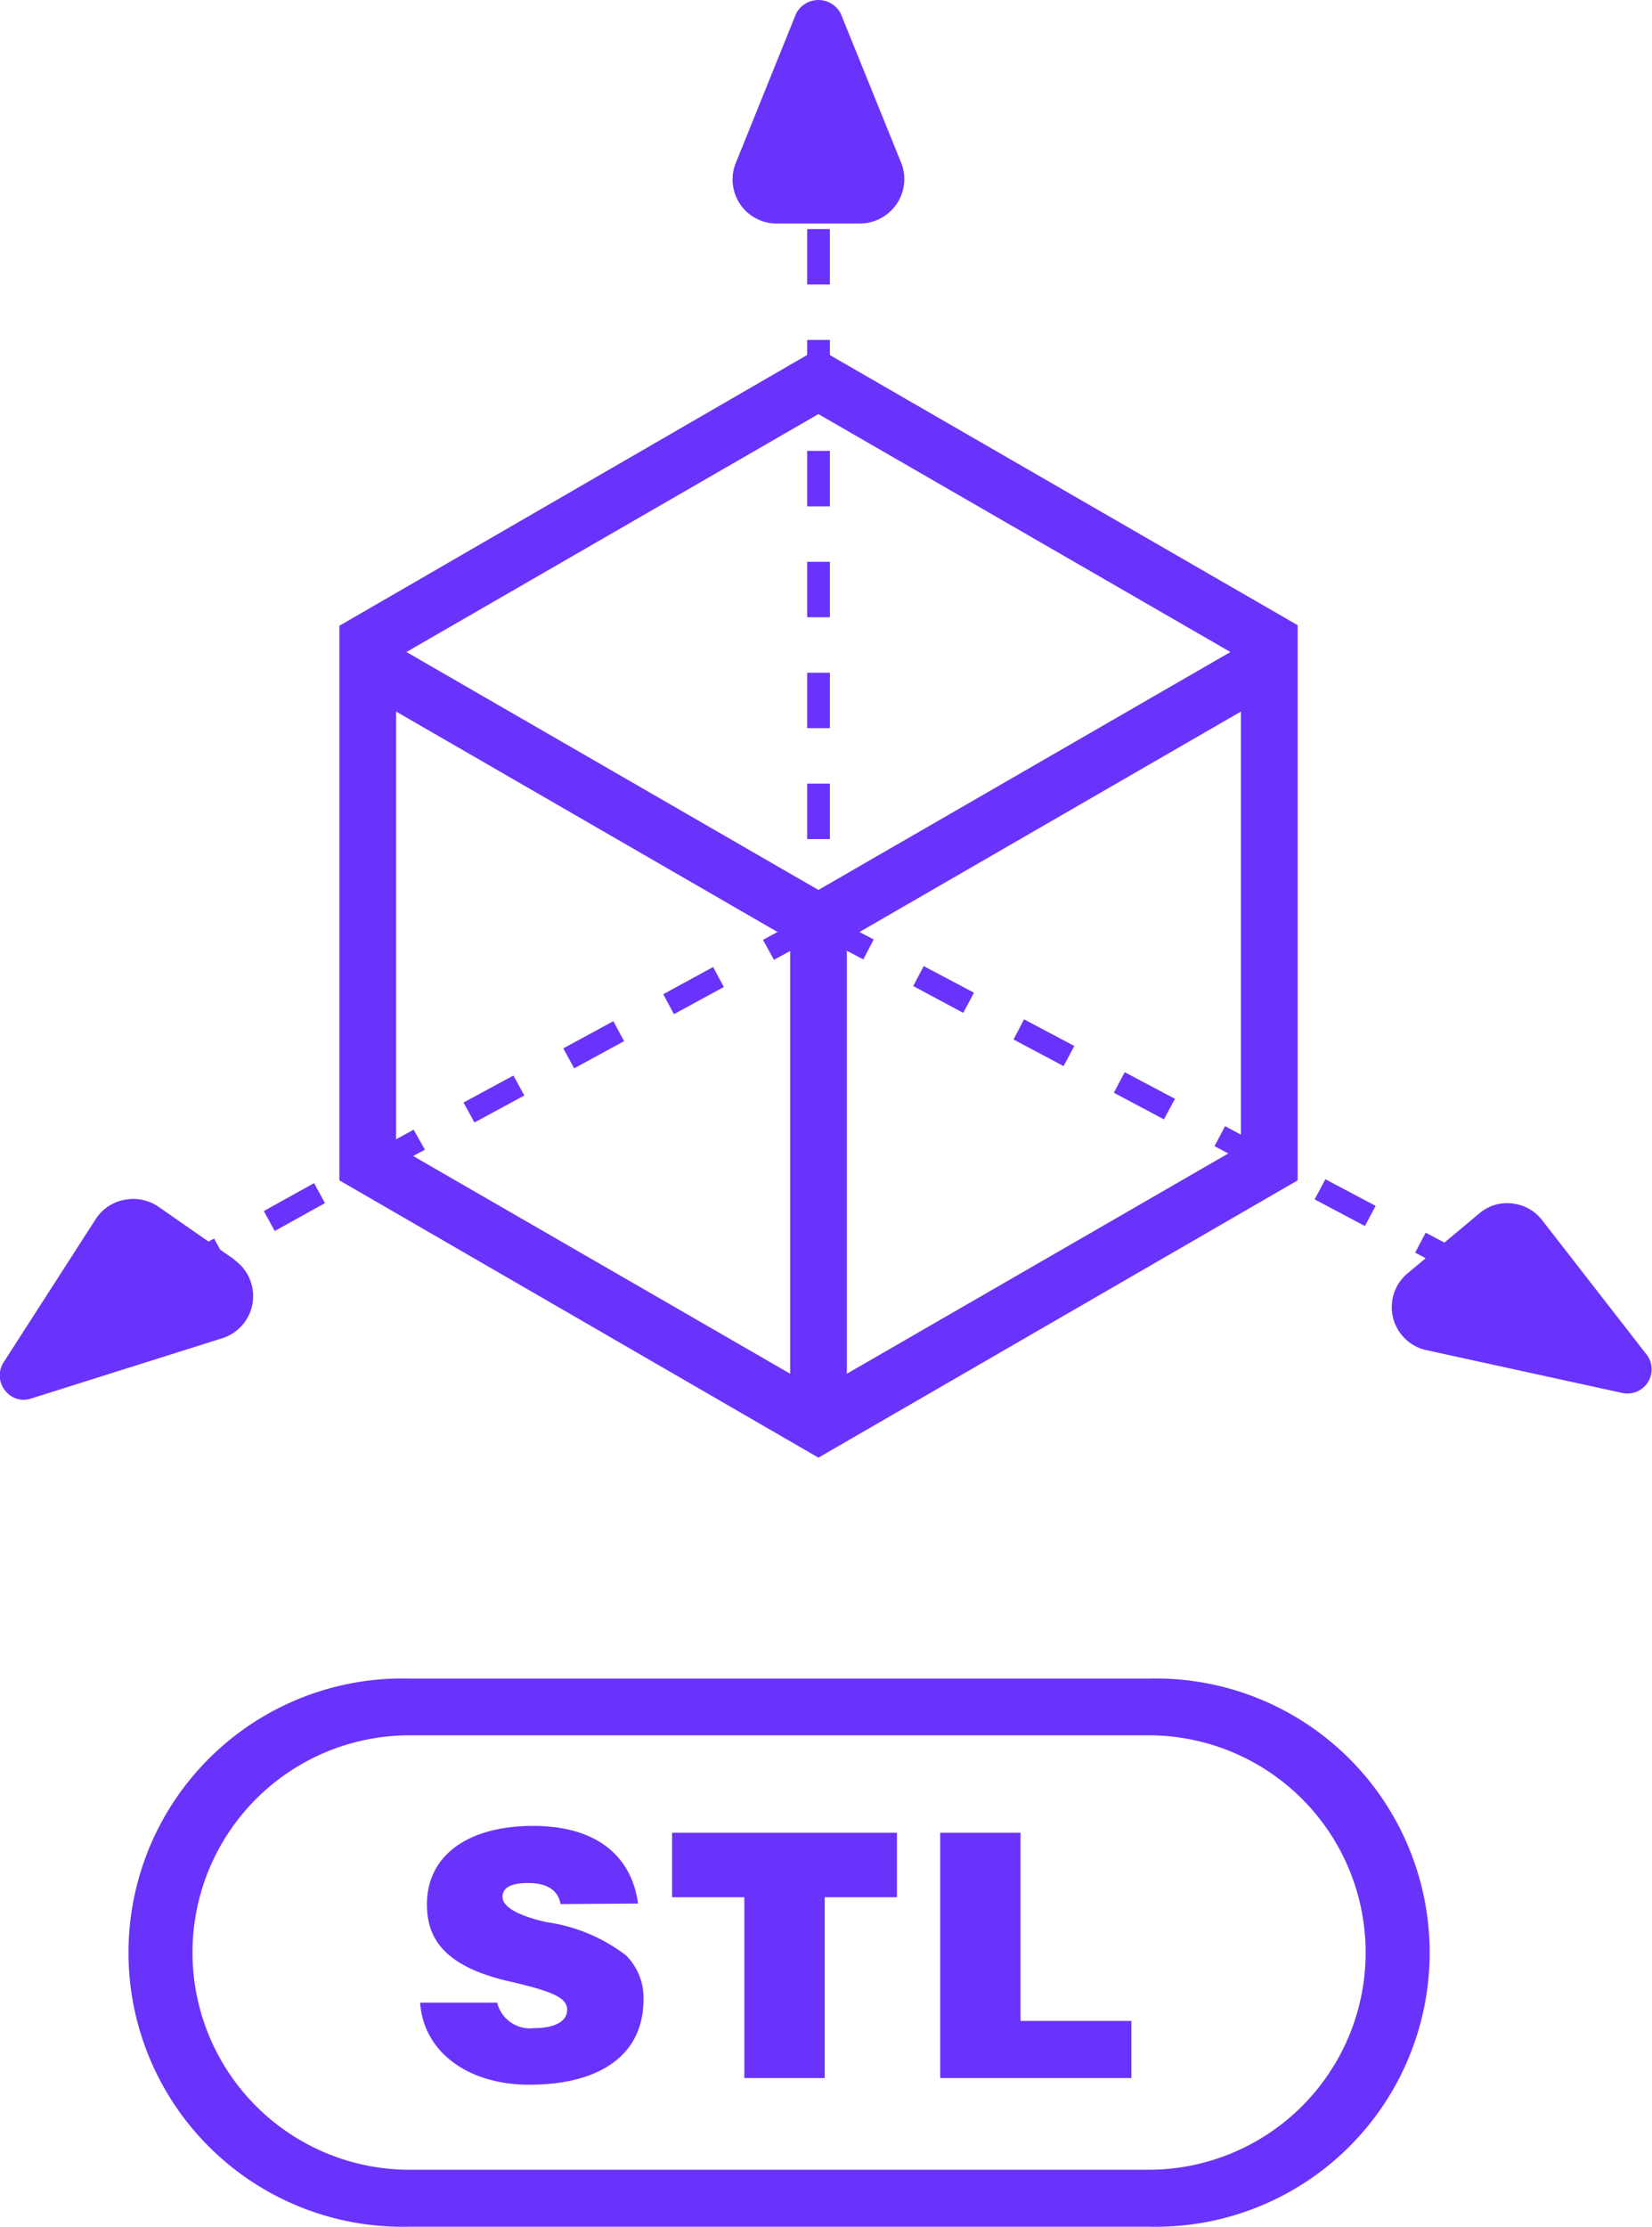
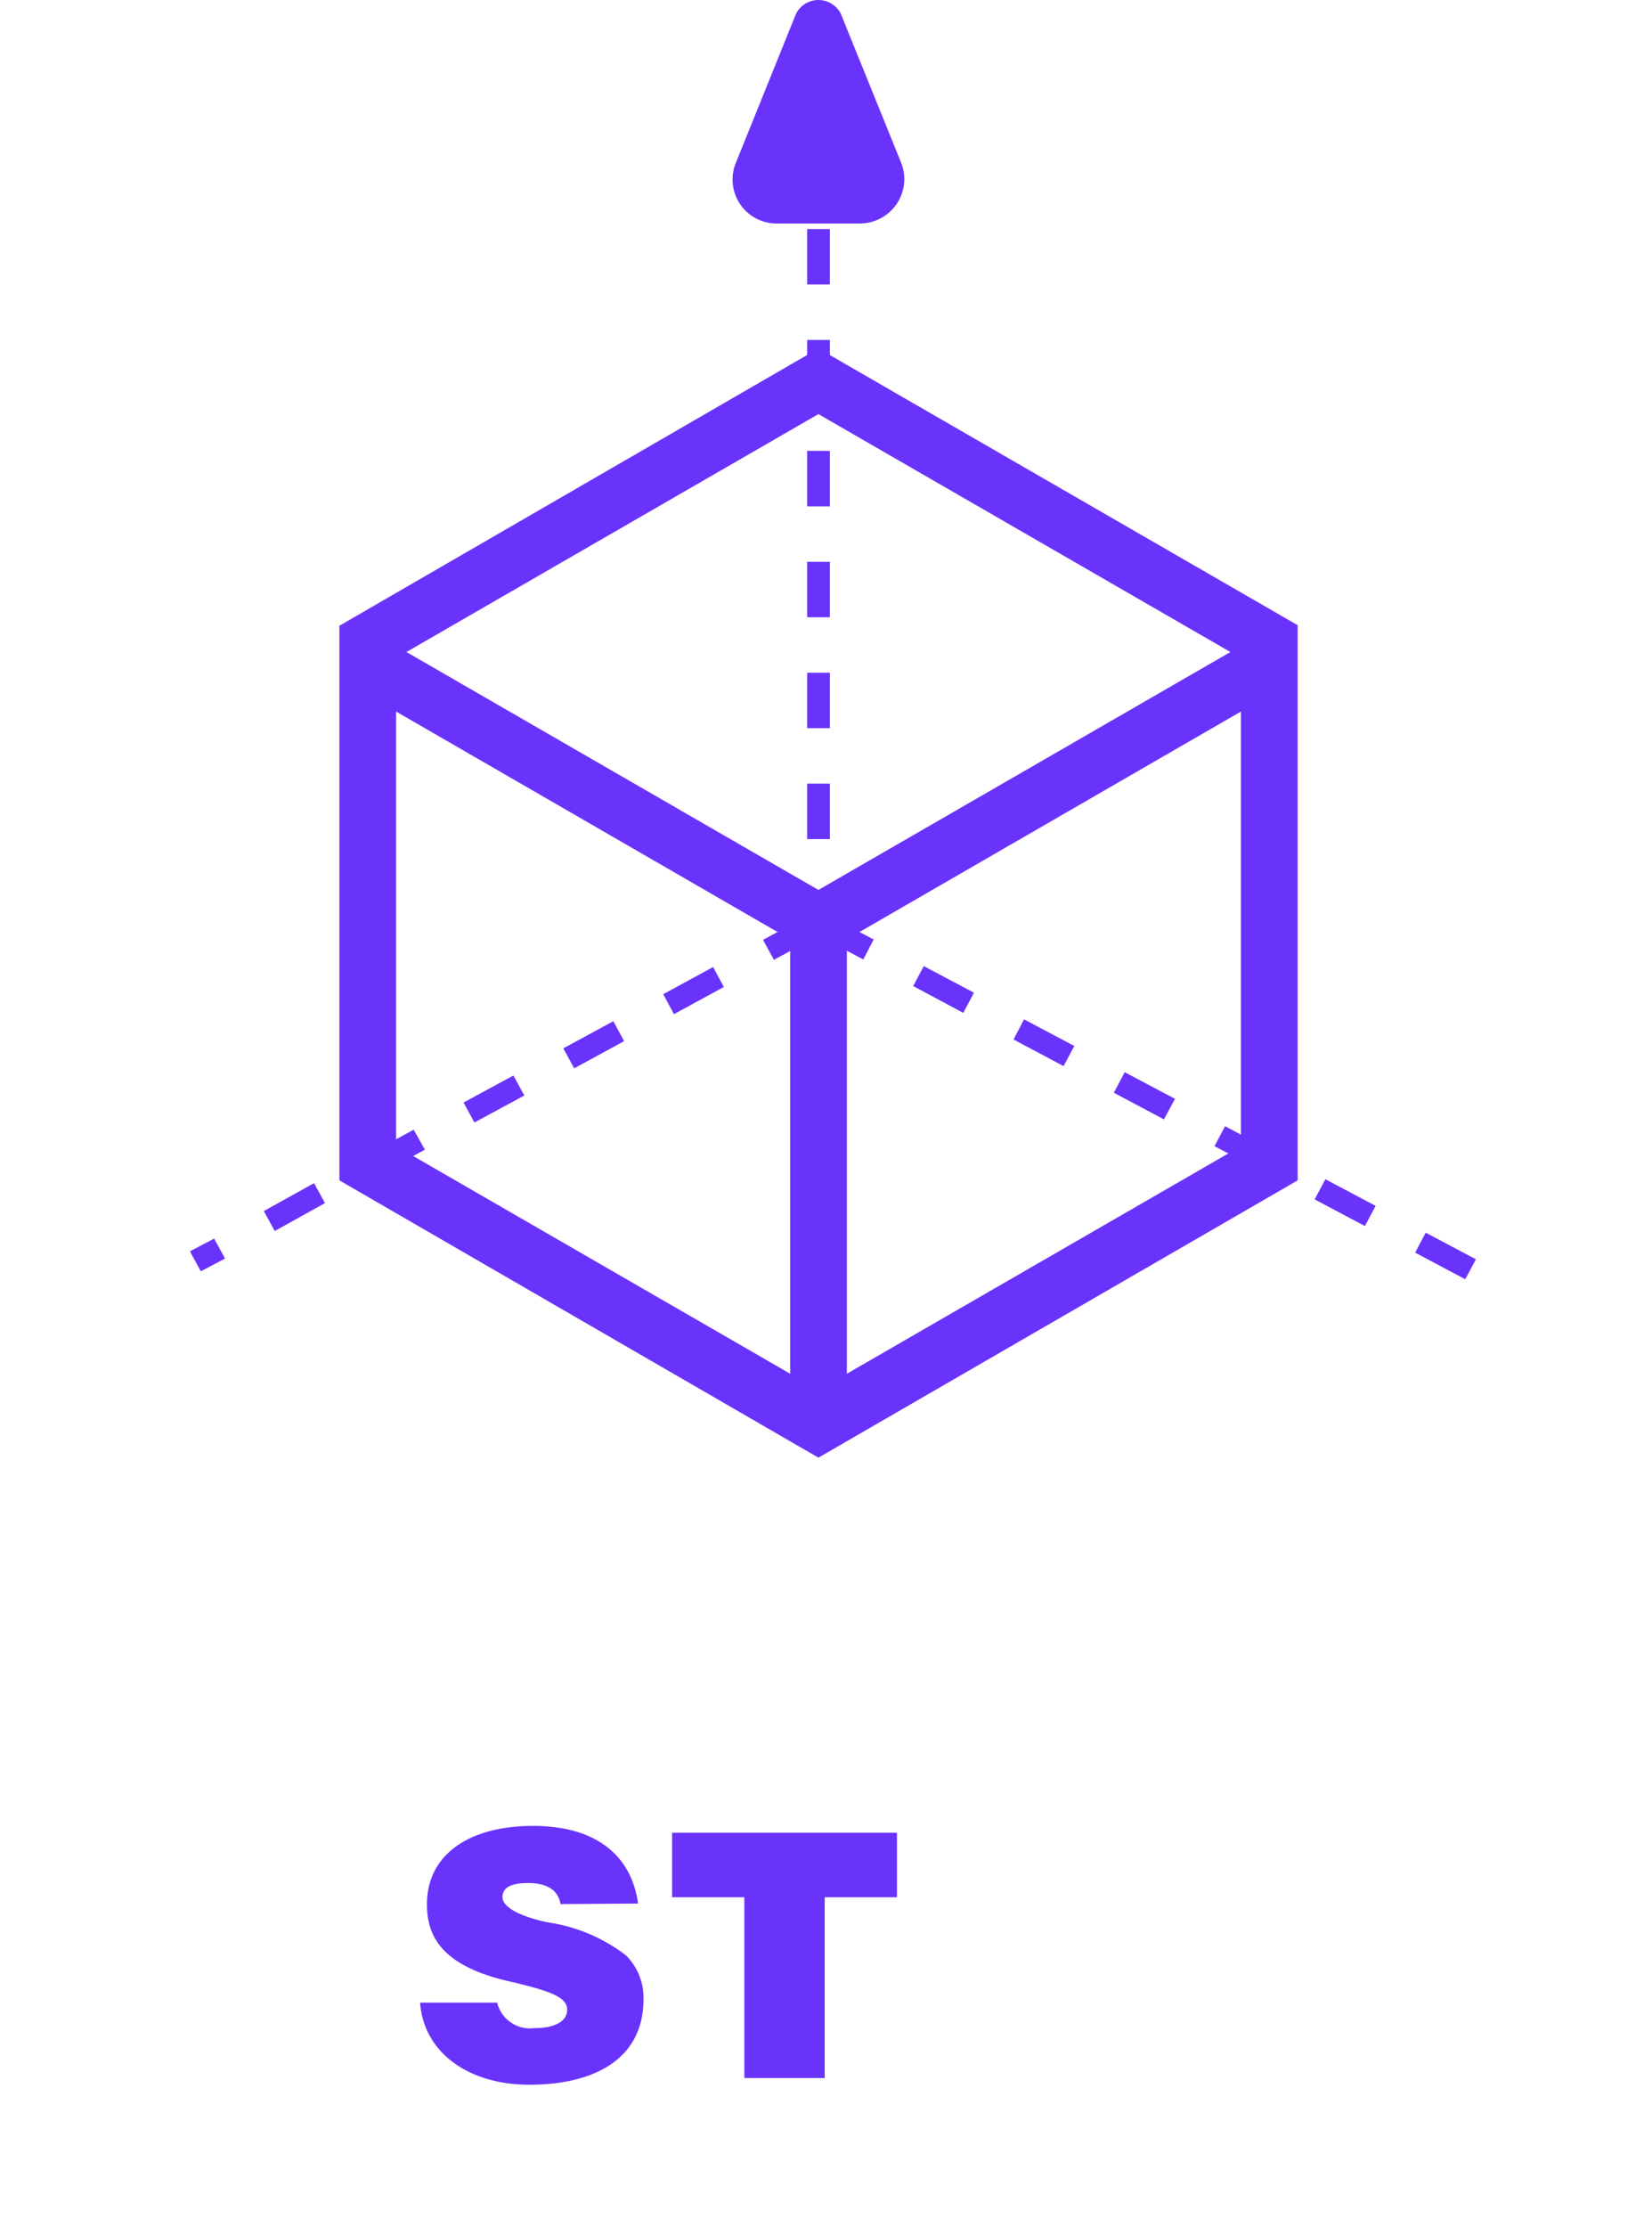
<svg xmlns="http://www.w3.org/2000/svg" viewBox="0 0 89.42 120.45">
  <defs>
    <style>.cls-1{fill:#6a33fb;}</style>
  </defs>
  <g id="レイヤー_2" data-name="レイヤー 2">
    <g id="レイヤー_1-2" data-name="レイヤー 1">
-       <path class="cls-1" d="M62.17,120.45h-40a14.83,14.83,0,1,1,0-29.65h40a14.83,14.83,0,1,1,0,29.65Zm-40-26.58a11.75,11.75,0,0,0,0,23.5h40a11.75,11.75,0,1,0,0-23.5Z" />
      <path class="cls-1" d="M30.34,103c-.13-.79-.79-1.14-1.75-1.14s-1.39.26-1.39.76.78,1,2.4,1.36a9.12,9.12,0,0,1,4.28,1.79,3.22,3.22,0,0,1,.95,2.4c0,3-2.37,4.6-6.19,4.6-3.26,0-5.71-1.73-5.9-4.44h4.17a1.83,1.83,0,0,0,2,1.38c1.05,0,1.79-.33,1.79-1s-.89-1-3-1.5c-3.82-.84-4.59-2.49-4.59-4.2,0-2.65,2.23-4.24,5.75-4.24,3.24,0,5.29,1.46,5.68,4.2Z" />
      <path class="cls-1" d="M48.55,99.14v3.49H44.64v9.78H40.29v-9.78H36.38V99.14Z" />
-       <path class="cls-1" d="M55.24,99.14v10.18h6v3.09H50.89V99.14Z" />
      <path class="cls-1" d="M44.3,18.85l-25.93,15v30l25.93,15,25.94-15V33.82ZM66.6,35.27,44.3,48.14,22,35.27,44.3,22.4ZM21.44,38.49,42.77,50.81v23.5L21.44,62Zm24.4,35.82V50.81L67.17,38.49V62Z" />
-       <rect class="cls-1" x="43.69" y="48.38" width="1.23" height="1.54" />
      <path class="cls-1" d="M44.92,45.39H43.69v-3h1.23Zm0-6H43.69v-3h1.23Zm0-6H43.69v-3h1.23Zm0-6H43.69v-3h1.23Zm0-6H43.69v-3h1.23Zm0-6H43.69v-3h1.23Z" />
      <rect class="cls-1" x="43.69" y="8.01" width="1.23" height="1.54" />
      <path class="cls-1" d="M48.78,8.81,45.51.74a1.36,1.36,0,0,0-2.42,0L39.83,8.81A2.38,2.38,0,0,0,42,12.09h4.53a2.42,2.42,0,0,0,2-1.05A2.39,2.39,0,0,0,48.78,8.81Z" />
-       <path class="cls-1" d="M12.71,68.15,8.58,65.28a2.41,2.41,0,0,0-1.83-.38,2.36,2.36,0,0,0-1.54,1l-5,7.77A1.31,1.31,0,0,0,.26,75.2a1.28,1.28,0,0,0,1,.52,1.39,1.39,0,0,0,.4-.06l10.37-3.27a2.39,2.39,0,0,0,.65-4.24Z" />
-       <path class="cls-1" d="M89.14,73.29,83.47,66a2.36,2.36,0,0,0-1.62-.9,2.31,2.31,0,0,0-1.78.54l-3.88,3.24a2.38,2.38,0,0,0,1,4.15l10.62,2.32a1.31,1.31,0,0,0,1.31-2.09Z" />
      <path class="cls-1" d="M10.87,68.77l-.59-1.08L11.59,67l.59,1.08Zm4-2.18-.59-1.08L17,64l.59,1.08Zm5.4-2.93-.58-1.08,2.7-1.47L23,62.19Zm5.41-2.94-.59-1.08,2.7-1.46.59,1.08Zm5.4-2.93-.59-1.08,2.71-1.47.58,1.08Zm5.4-2.93-.58-1.08,2.7-1.47.58,1.08Zm5.41-2.94-.59-1.08L44,49.38l.59,1.08Z" />
      <path class="cls-1" d="M79.31,69.2,76.6,67.76l.57-1.08,2.72,1.44Zm-5.43-2.88-2.72-1.44.58-1.09,2.72,1.44Zm-5.43-2.88L65.74,62l.57-1.08L69,62.35ZM63,60.55l-2.71-1.44L60.88,58l2.72,1.44Zm-5.43-2.88-2.71-1.44.57-1.09,2.72,1.44Zm-5.43-2.88-2.71-1.45L50,52.26l2.72,1.44ZM46.73,51.9,44,50.46l.57-1.08,2.72,1.44Z" />
    </g>
  </g>
</svg>